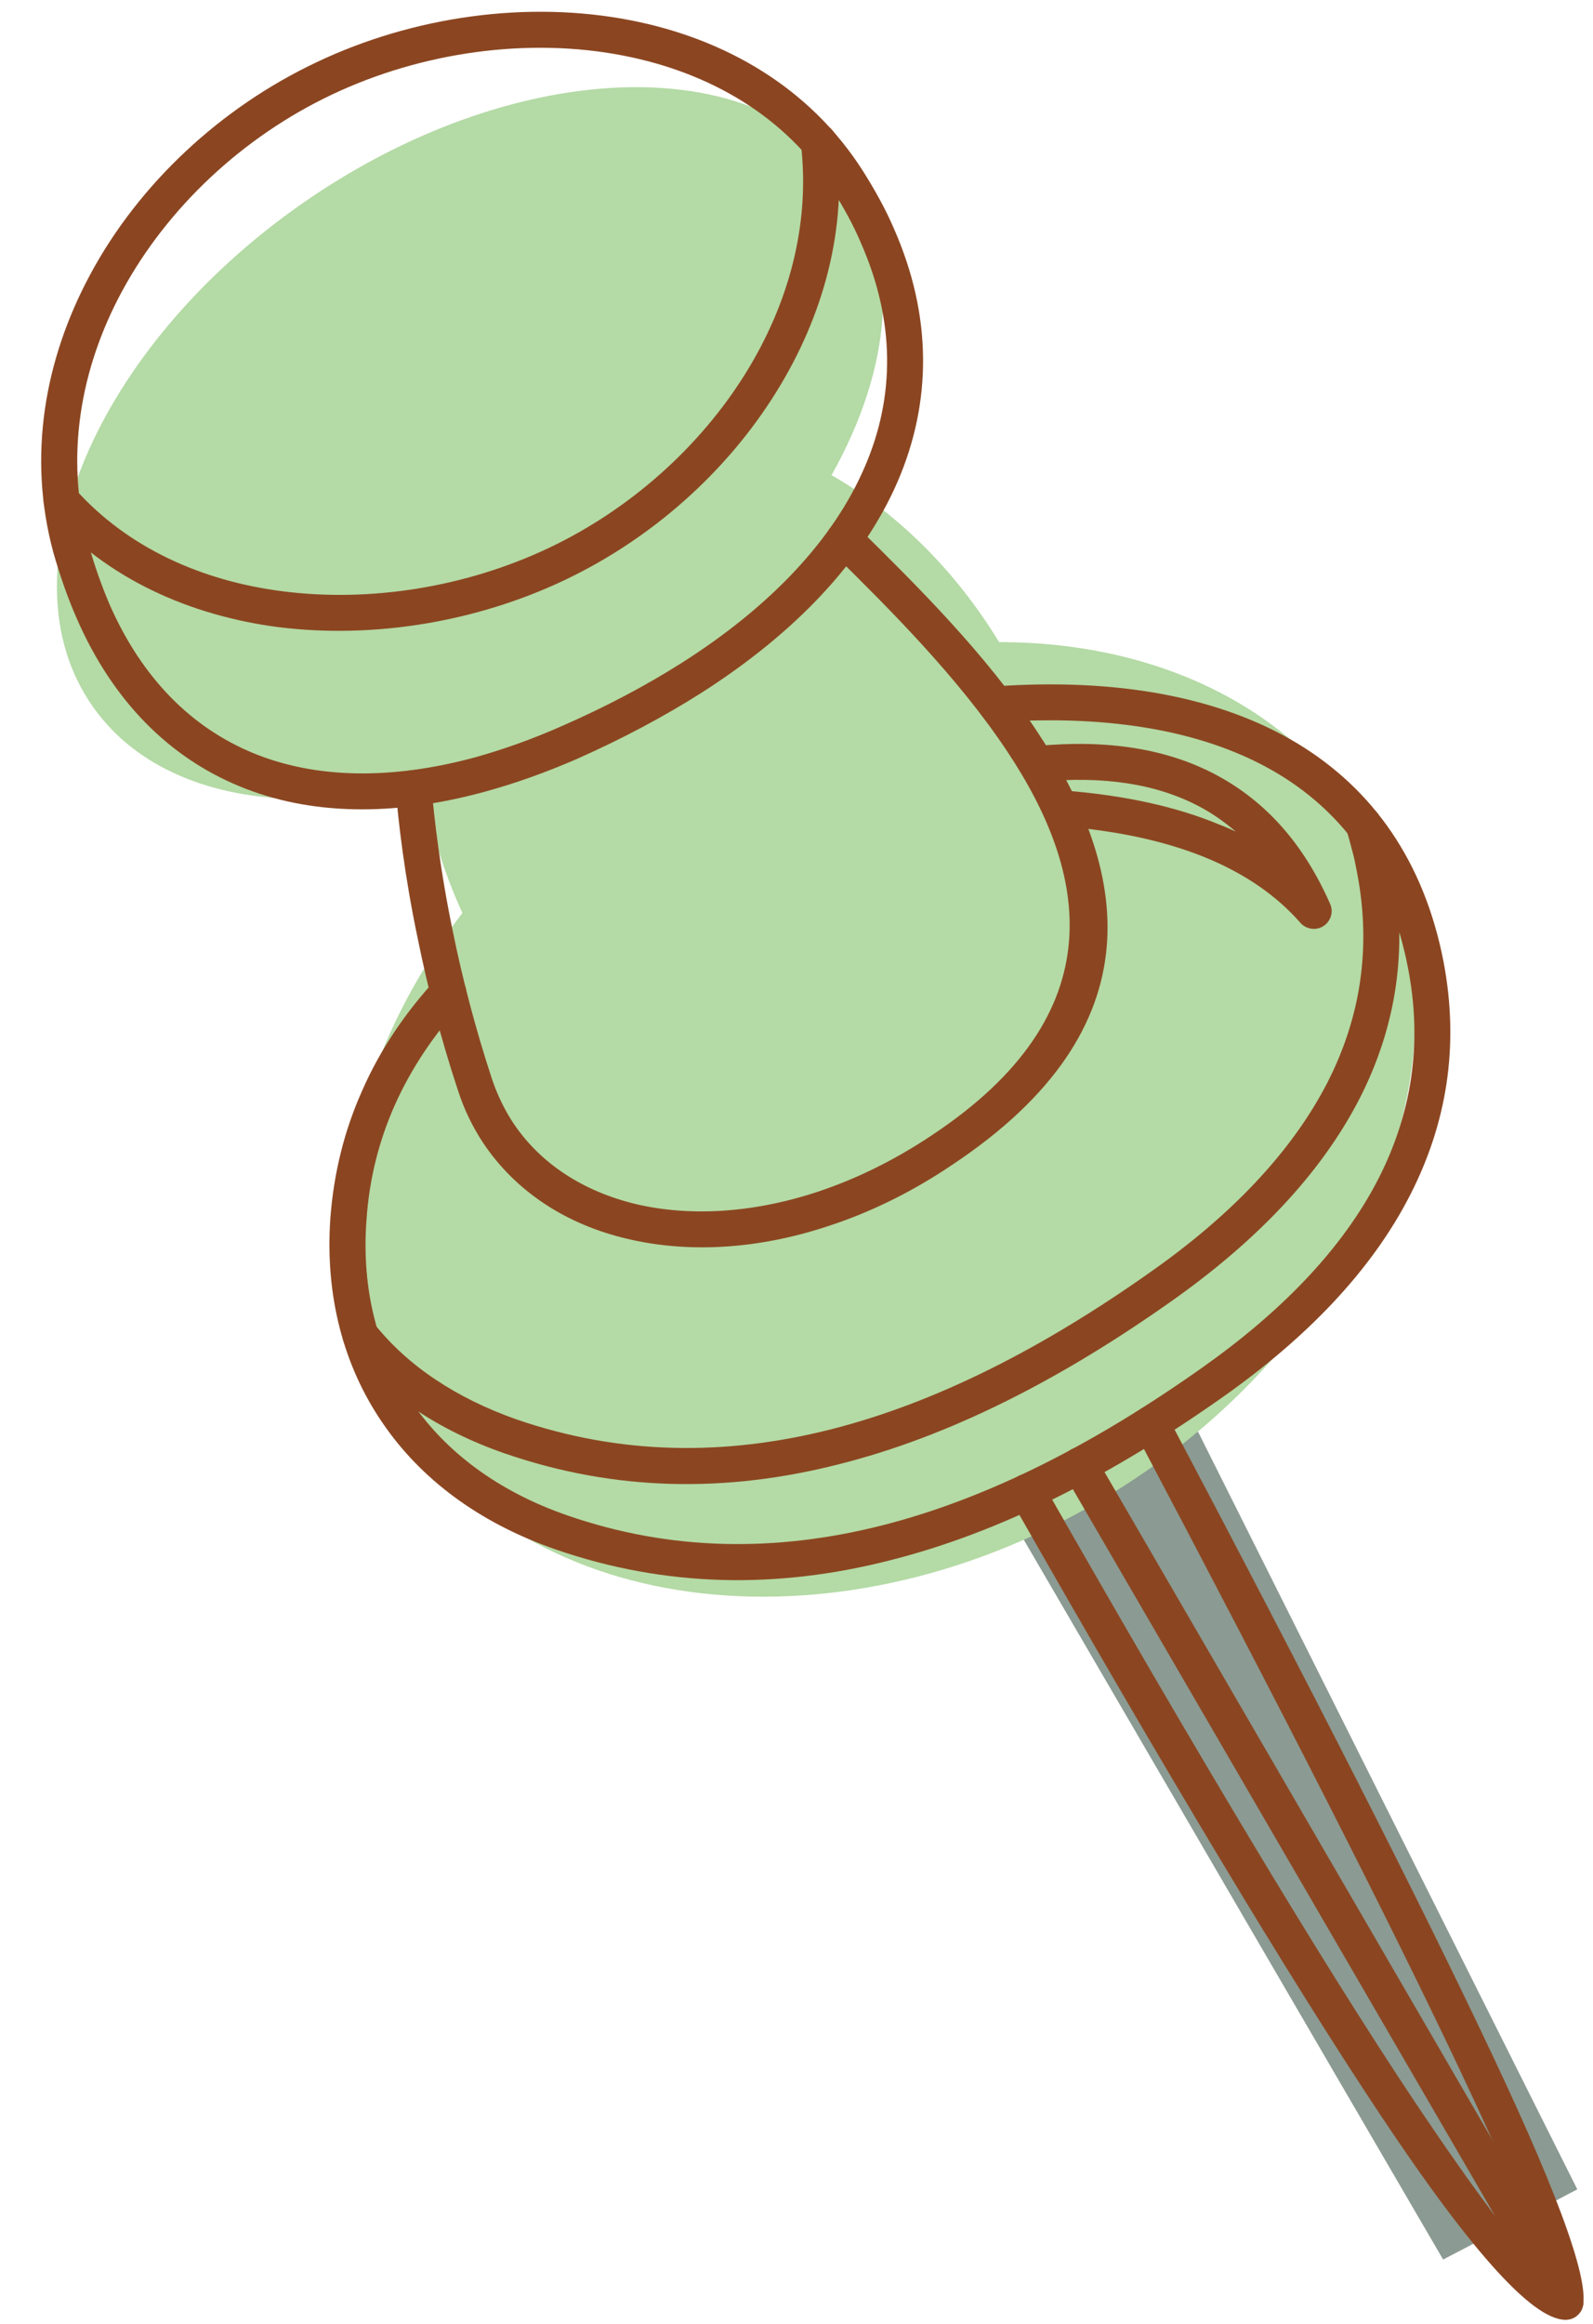
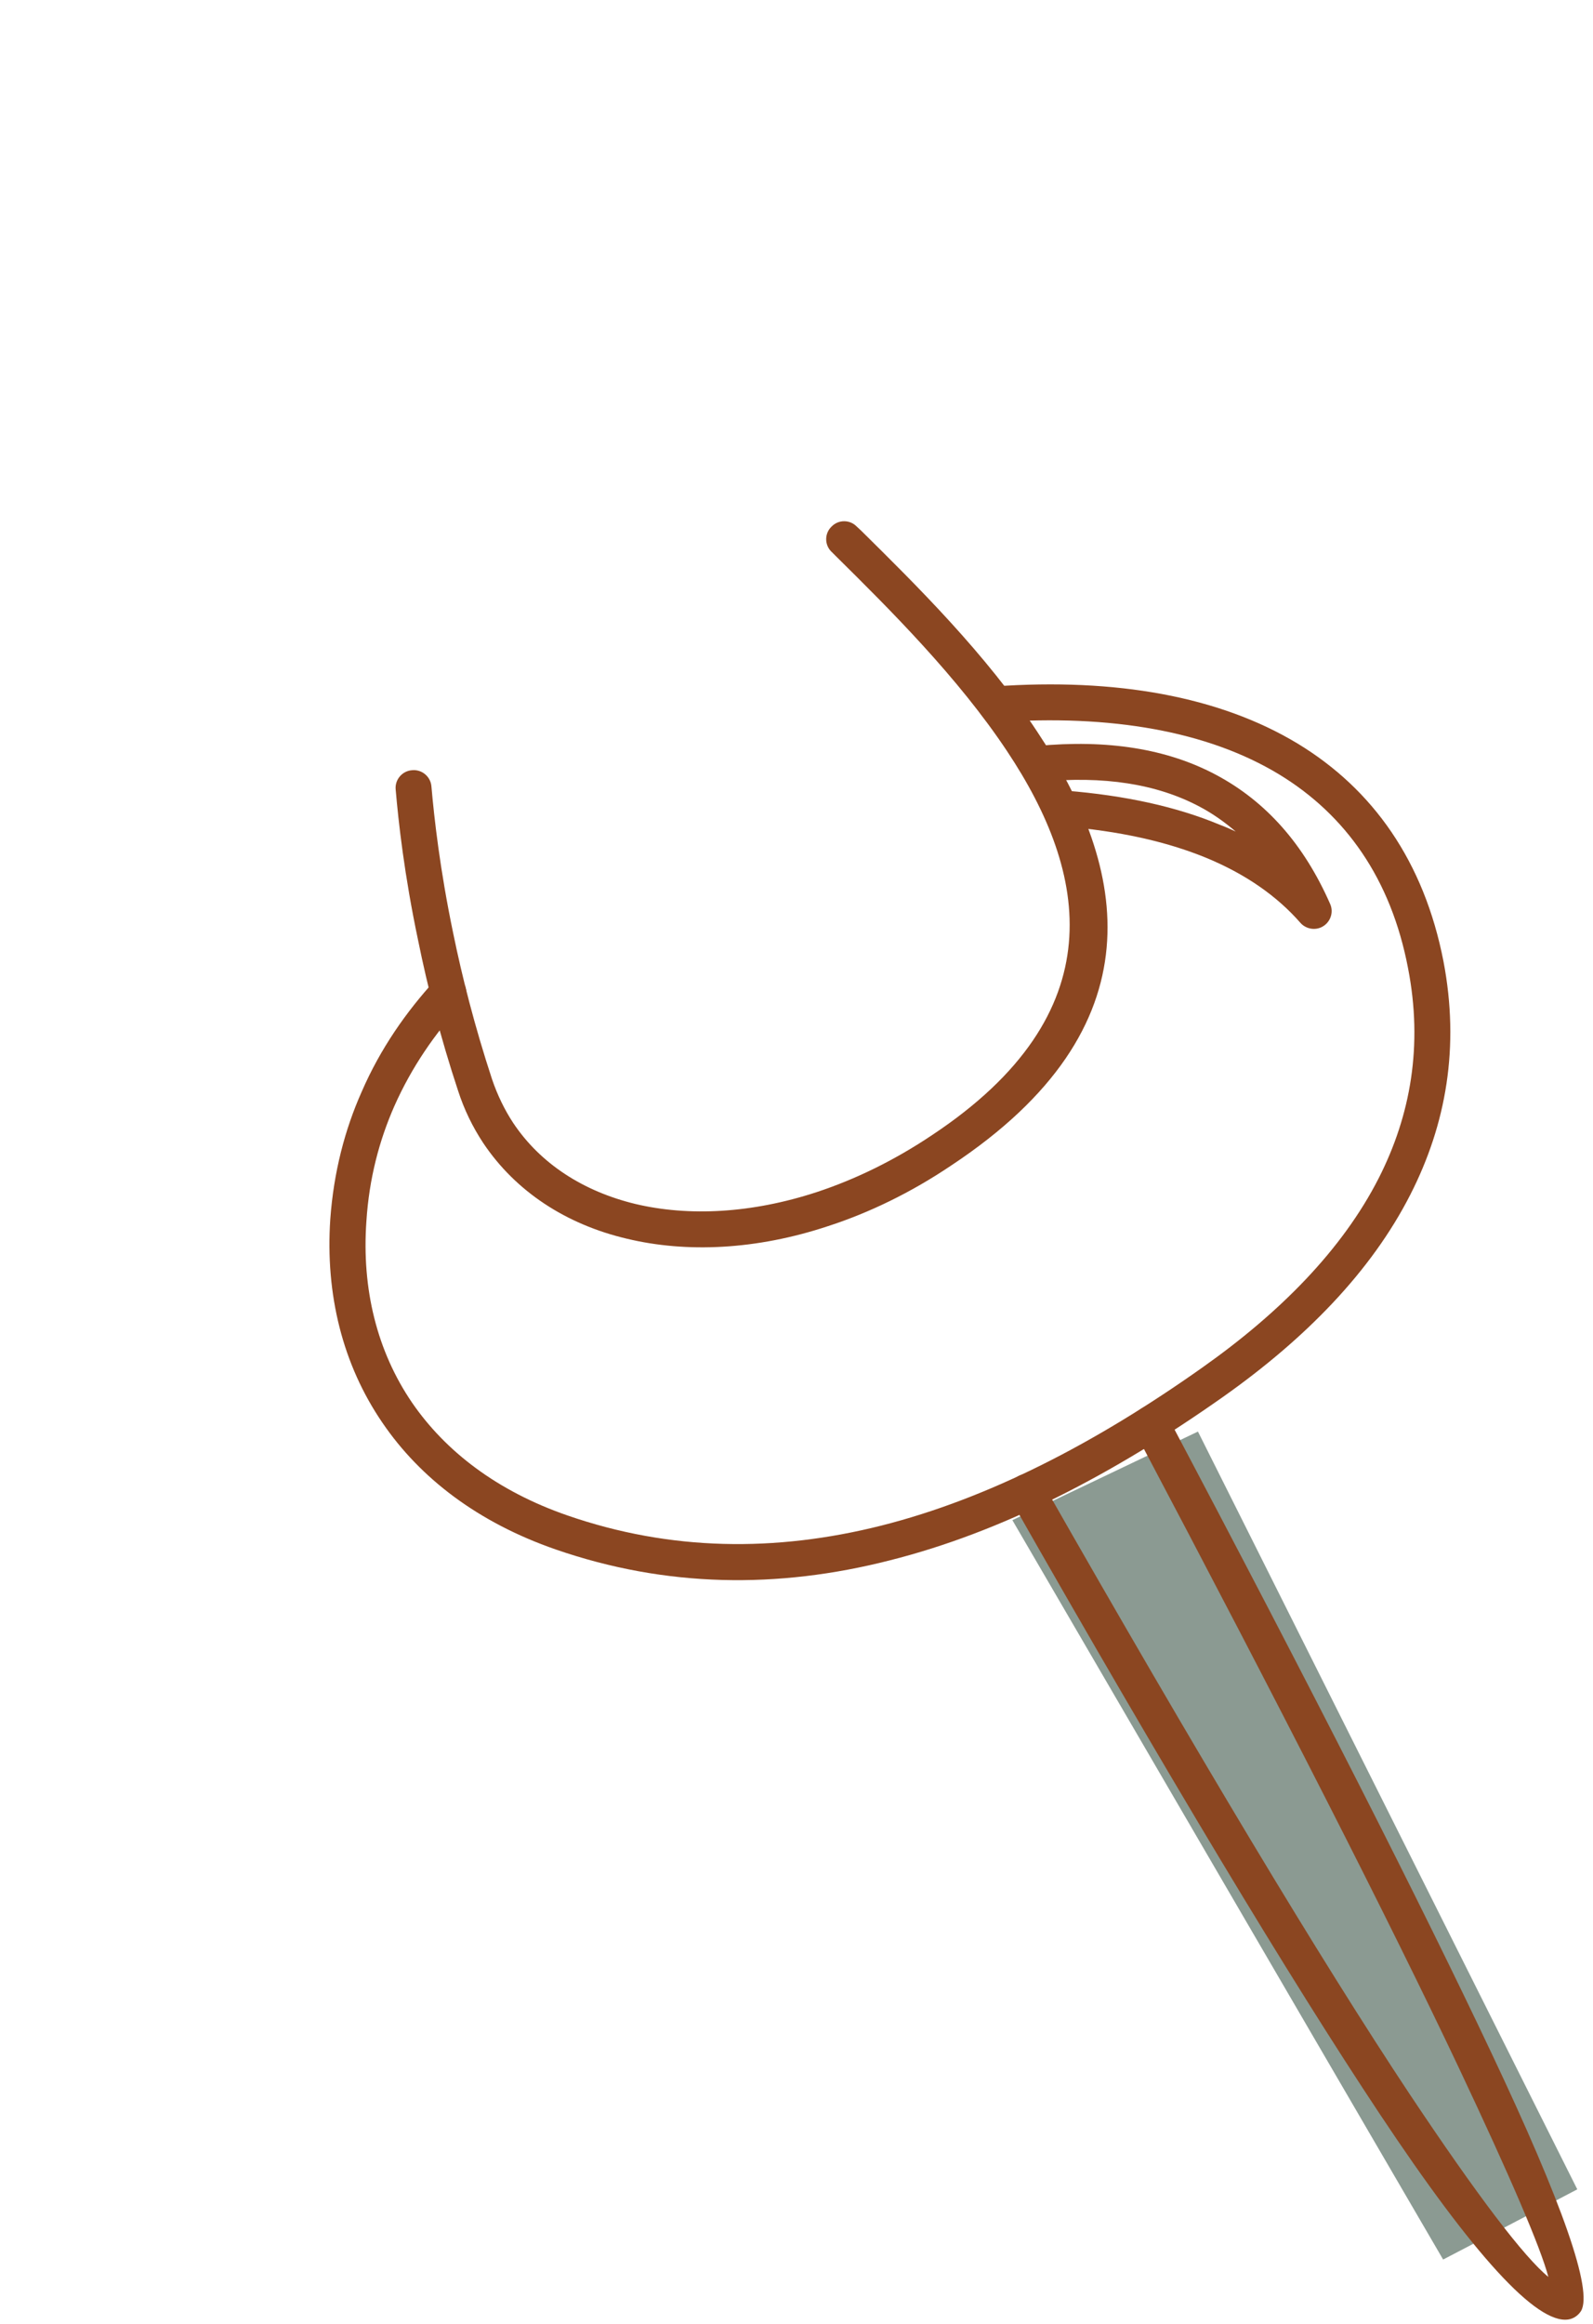
<svg xmlns="http://www.w3.org/2000/svg" height="2801" preserveAspectRatio="xMidYMid meet" version="1.0" viewBox="520.1 94.9 1921.5 2801.3" width="1921" zoomAndPan="magnify">
  <g>
    <g id="change1_1">
      <path clip-rule="evenodd" d="M1965.08,1820.42c305.18,609.13,457.57,913.49,457.57,913.49c-108.03,56.68-161.83,84.61-161.83,84.61 c-346.26-593.93-519.59-891.31-519.59-891.31L1965.08,1820.42z" fill="#8b9a92" fill-rule="evenodd" />
    </g>
    <g id="change2_1">
-       <path clip-rule="evenodd" d="M1077.88,1195.27c-147.46,191.41-186.07,426.35-77.22,604.61c152.8,249.73,537.25,292.86,858.45,96.52 c321.61-196.33,458.39-558.2,305.59-807.93c-88.31-144.17-253.43-219.75-439.49-219.75c-53.81-88.31-124.87-156.9-202.09-201.26 c72.29-128.56,85.02-261.23,19.72-355.29c-111.31-159.78-405.4-147.87-657.19,27.11C634.28,514.26,520.09,785.76,631.4,945.54 c73.93,106.38,229.19,136.78,398.83,93.24C1038.45,1090.53,1054.06,1143.52,1077.88,1195.27L1077.88,1195.27z" fill="#b4daa5" fill-rule="evenodd" />
-     </g>
+       </g>
    <g id="change3_1">
-       <path d="M1215.89,1009.62c-37.79,16.43-74.76,29.57-110.9,39.43c-110.9,30.39-211.94,28.34-296.15-6.57 c-84.61-34.91-152.39-102.27-195.92-201.67c-10.68-24.23-20.13-50.93-28.34-79.68c-31.63-116.24-10.68-233.3,44.36-335.58 c58.74-109.26,157.31-201.26,273.14-255.89c116.65-55.45,254.66-74.76,378.7-50.52c113.78,22.18,216.05,80.92,280.13,181.55 c14.79,23.41,27.52,46.41,37.38,69.42c46.41,105.15,46,209.07,4.52,305.18c-41.07,94.88-121.99,181.55-237.41,255.07 C1320.63,958.69,1270.52,985.38,1215.89,1009.62L1215.89,1009.62z M1093.49,1007.56c33.68-9.45,68.59-21.77,104.74-37.79 c53.4-23.41,101.45-48.88,144.17-75.99c108.03-68.59,183.19-149.1,220.57-235.77c36.97-85.02,36.97-176.62-4.52-270.68 c-9.04-21.36-20.54-42.31-34.09-63.66c-57.09-89.54-149.1-141.71-251.78-161.83c-115.01-22.59-243.57-4.52-352.01,46.82 c-107.61,50.93-198.8,136.37-253.43,237.41c-50.11,92.83-69,199.21-40.66,303.54c7.39,26.29,16.02,50.93,25.88,73.93 c39.02,88.72,98.58,148.28,173.33,179.08C900.85,1033.44,992.04,1035.08,1093.49,1007.56L1093.49,1007.56z" fill="#8b4621" />
-     </g>
+       </g>
    <g id="change3_2">
-       <path d="M1486.16,268.23c-1.64-11.91,6.98-22.59,18.89-23.82c11.91-1.64,22.59,6.98,24.23,18.89 c13.14,107.2-16.02,212.76-73.11,304.36c-59.97,96.52-150.74,177.03-255.89,226.73c-105.97,50.11-229.6,70.65-344.61,56.27 c-106.79-13.97-206.6-58.33-277.25-138.01c-8.21-9.04-7.39-22.59,1.64-30.39c9.04-8.22,22.59-7.39,30.39,1.64 c63.67,71.47,153.62,111.31,250.96,123.63c106.38,13.55,221.39-5.34,320.38-52.16c97.35-46,181.96-121.17,237.41-210.3 C1471.37,461.28,1497.66,365.16,1486.16,268.23L1486.16,268.23z" fill="#8b4621" />
-     </g>
+       </g>
    <g id="change3_3">
      <path d="M1523.13,759.89c-8.63-8.22-8.63-22.18,0-30.4c8.21-8.63,22.18-8.63,30.4,0l5.34,4.93l0,0 c66.13,65.31,150.74,148.69,212.35,242.34c109.67,164.71,147.87,356.11-103.1,522.46c-49.29,33.27-99.81,57.5-149.1,73.52 c-86.67,28.75-170.87,32.45-242.75,15.2c-73.52-17.25-134.31-57.09-173.33-115.42c-12.73-19.3-23-40.25-30.39-63.25 c-21.36-64.49-36.97-126.1-48.06-180.73c-16.84-79.68-23.82-143.76-27.11-181.96c-1.23-11.91,7.8-22.59,19.72-23.41 c11.91-1.23,22.59,7.8,23.41,19.72c3.29,37.79,10.27,100.22,26.29,177.03c10.68,52.16,25.88,112.13,46.82,175.8 c6.57,19.3,15.2,36.97,25.47,52.57c32.86,49.29,84.61,82.56,147.46,97.76c64.08,15.2,140.06,11.5,218.93-14.38 c46-15.2,92.83-37.79,138.83-68.59c221.8-147.05,188.12-316.27,90.77-462.5c-59.15-89.13-141.71-171.28-206.6-235.36l0,0 L1523.13,759.89z" fill="#8b4621" />
    </g>
    <g id="change3_4">
      <path d="M1722.75,965.26c-11.91,0.82-22.18-8.21-23-20.13c-0.82-11.91,8.21-22.59,20.13-23 c145.81-10.27,271.09,11.91,365.56,69c90.77,55.04,152.39,142.12,175.8,262.46c19.72,103.1,3.29,196.33-39.84,280.95 c-47.24,92.83-126.51,173.74-225.91,243.98c-133.9,94.47-268.21,163.48-402.12,197.16c-135.13,34.5-269.86,32.86-402.94-13.14 c-93.65-32.45-163.48-85.85-209.07-152.8c-48.06-70.24-69-154.85-62.84-245.62c4.11-56.68,17.66-108.03,37.79-153.21 c22.59-52.16,53.81-96.52,88.72-134.72c7.8-8.63,21.77-9.45,30.39-1.23c9.04,8.21,9.45,21.77,1.23,30.81 c-31.63,34.5-59.97,75.17-80.92,122.4c-18.07,41.07-30.39,87.08-33.68,138.83c-5.75,81.33,12.73,156.49,55.04,218.52 c40.66,59.15,103.1,106.79,187.3,135.96c124.45,43.13,251.37,44.36,378.7,12.32c128.56-32.45,257.95-98.99,387.33-190.58 c93.65-66.13,168.82-142.12,212.76-228.37c38.61-75.99,53.4-160.19,35.32-253.02c-20.54-107.61-75.17-184.83-155.67-233.71 C1976.59,975.94,1859.93,955.81,1722.75,965.26L1722.75,965.26z" fill="#8b4621" />
    </g>
    <g id="change3_5">
-       <path d="M2144.17,1095.05c-3.7-11.5,2.46-23.41,13.97-27.11s23.41,2.46,27.11,13.97c3.29,9.45,5.75,18.48,8.21,27.52 c2.05,9.04,4.11,18.48,6.16,28.34c19.72,103.1,3.7,196.33-39.43,280.95c-47.65,92.83-126.92,173.74-226.32,243.98 c-133.49,94.47-267.8,163.48-402.12,197.16c-135.13,34.5-269.86,32.86-402.94-13.14c-40.25-13.97-75.99-31.63-107.2-52.57 c-32.45-22.18-60.38-47.24-83.38-75.58c-7.39-9.45-6.16-23,3.29-30.39c9.04-7.8,22.59-6.16,30.39,2.88 c20.13,25.06,44.77,47.65,73.93,66.95c28.34,18.89,60.79,34.91,96.94,47.65c124.87,43.13,251.37,44.36,378.7,12.32 c128.56-32.45,257.95-98.99,387.33-190.58c94.06-66.13,168.82-142.53,212.76-228.37c38.61-75.99,53.4-160.19,35.32-253.02 c-1.64-8.63-3.29-17.25-5.75-25.88C2148.69,1111.07,2146.63,1102.45,2144.17,1095.05L2144.17,1095.05z" fill="#8b4621" />
-     </g>
+       </g>
    <g id="change3_6">
      <path d="M1774.5,1037.14c-11.91,1.23-22.18-7.39-23.41-19.3c-1.23-11.91,7.39-22.59,19.3-23.82 c85.43-8.21,157.72,3.29,216.87,34.91c59.97,32.04,105.56,83.38,137.19,155.26c4.93,10.68,0,23.41-10.68,28.34 c-9.04,4.11-19.3,1.23-25.06-5.34c-28.75-32.86-66.95-59.15-113.78-78.45c-48.06-19.72-105.56-32.45-172.51-37.79 c-12.32-0.82-20.95-11.5-20.13-23.41c1.23-11.91,11.5-20.95,23.41-19.72c71.47,5.75,133.49,19.3,185.66,41.07 c6.57,2.46,13.14,5.34,19.3,8.21c-13.55-11.5-27.93-21.77-43.54-29.98C1915.38,1039.6,1851.31,1029.74,1774.5,1037.14 L1774.5,1037.14z" fill="#8b4621" />
    </g>
    <g id="change3_7">
      <path d="M1889.1,1820.83c-5.34-10.68-1.23-23.82,9.45-29.16c10.27-5.75,23.41-1.64,29.16,9.04 c177.44,335.17,307.65,591.47,391.03,768.09c86.67,183.19,122.81,287.11,108.44,311.75c-3.7,5.75-9.45,9.45-15.61,10.27 c-38.2,5.34-113.78-77.22-227.14-247.68c-108.44-163.06-256.71-409.51-444.42-739.34c-6.16-10.27-2.46-23.41,8.21-29.57 c10.27-5.75,23.41-2.05,29.57,8.21c187.3,328.59,334.75,574.22,442.78,736.87c82.15,123.22,138.01,196.33,167.17,220.16 c-9.45-35.73-45.59-119.94-108.03-252.2C2196.33,2411.07,2066.13,2155.59,1889.1,1820.83L1889.1,1820.83z" fill="#8b4621" />
    </g>
    <g id="change3_8">
-       <path d="M1803.66,1871.77c-5.75-10.27-2.46-23.41,8.21-29.57c10.27-5.75,23.41-2.46,29.57,8.21l585.72,1007.96 c6.16,10.68,2.46,23.82-7.8,29.98c-10.27,5.75-23.82,2.46-29.57-8.21L1803.66,1871.77z" fill="#8b4621" />
-     </g>
+       </g>
  </g>
</svg>